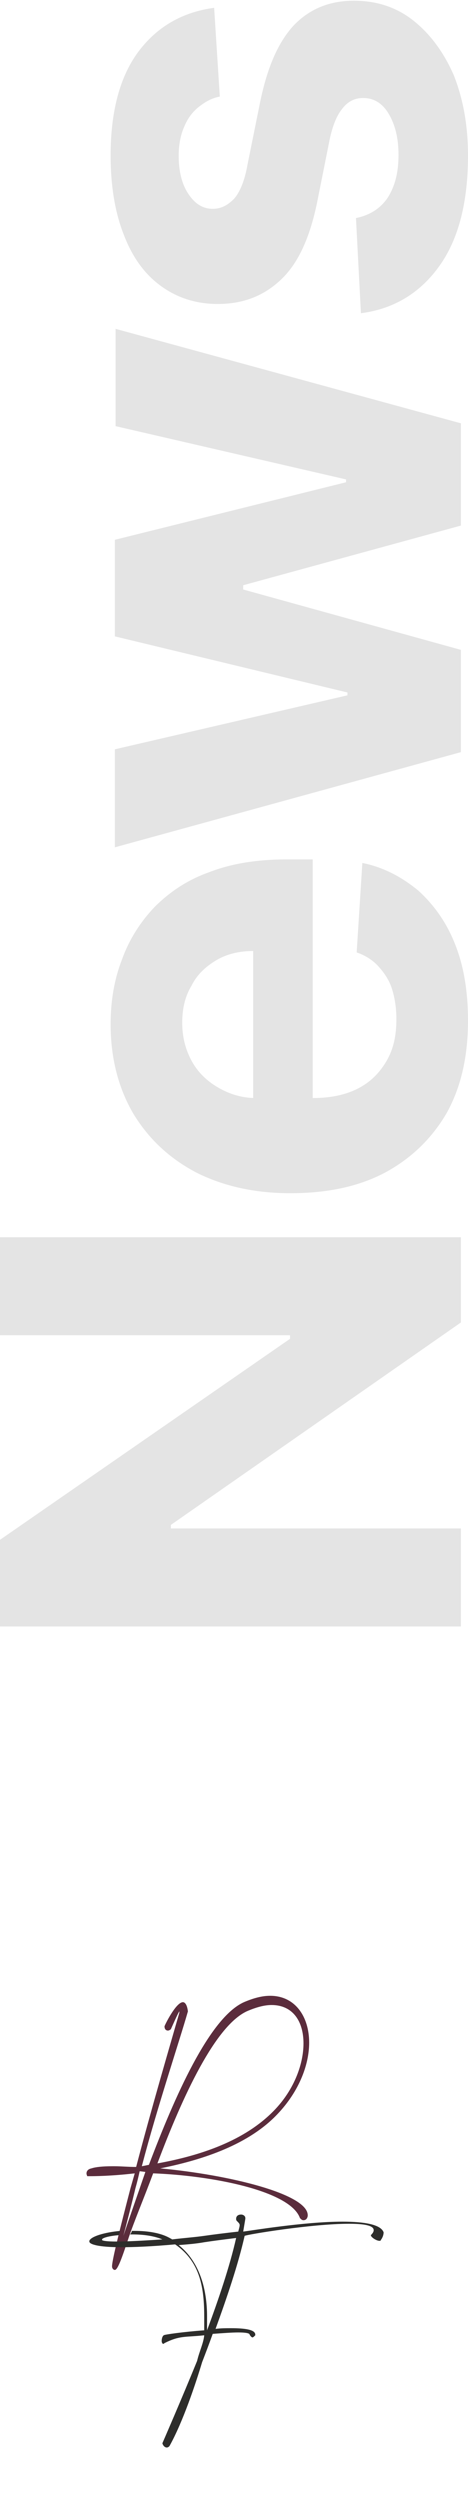
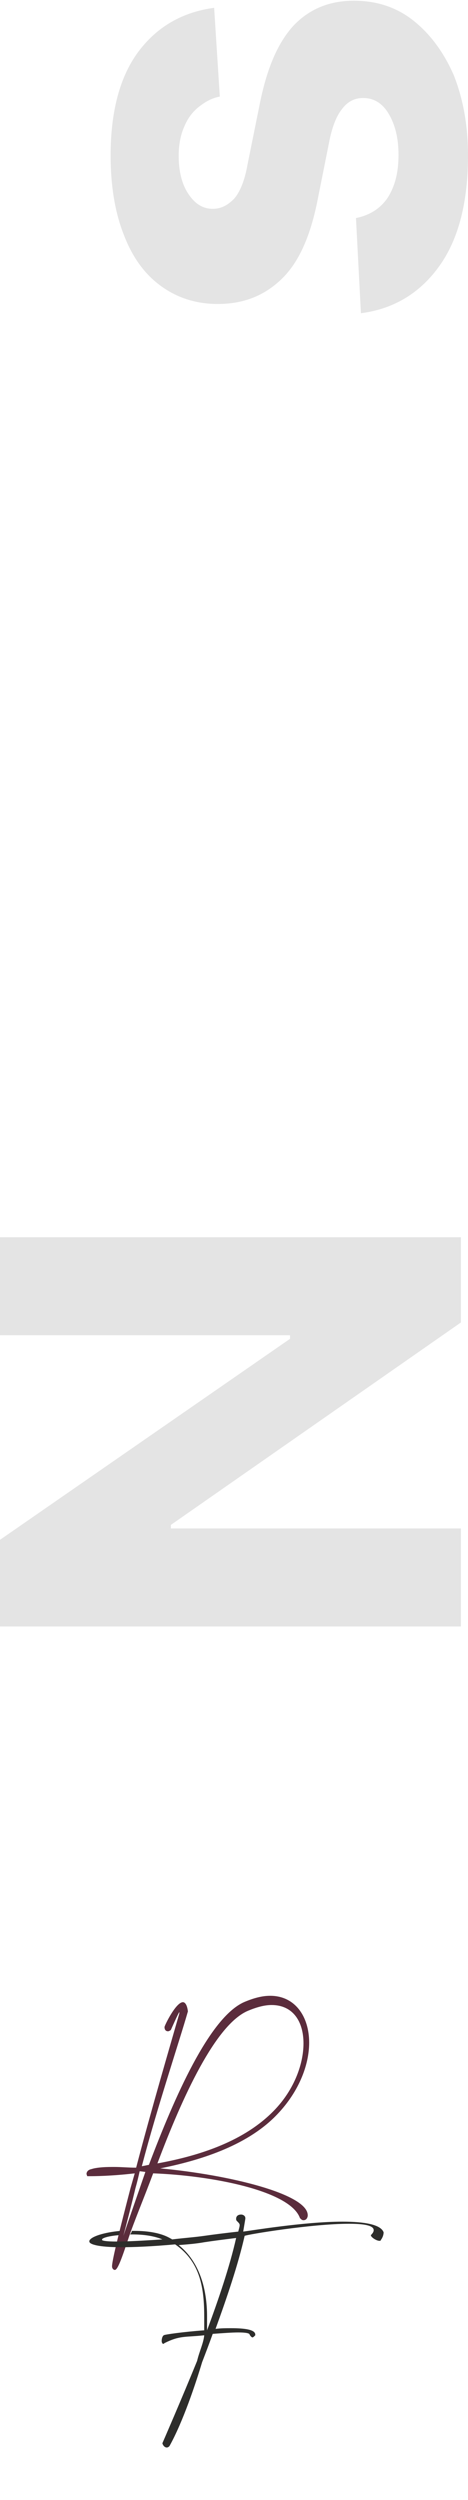
<svg xmlns="http://www.w3.org/2000/svg" version="1.1" id="Livello_1" x="0px" y="0px" viewBox="0 0 66 352" style="enable-background:new 0 0 66 352;" xml:space="preserve">
  <style type="text/css">
	.st0{fill:#E4E4E4;}
	.st1{fill:#5B2C3C;}
	.st2{fill:#2D2D2B;}
</style>
  <path class="st0" d="M0,174.2h65v12l-40.9,28.5v0.5H65V229H0l0-12.2l40.9-28.3V188H0L0,174.2z" />
-   <path class="st0" d="M66,143.7c0,5.1-1,9.4-3,13c-2.1,3.6-5,6.4-8.7,8.4c-3.8,2-8.2,2.9-13.4,2.9c-5,0-9.4-1-13.2-2.9  c-3.8-2-6.7-4.7-8.9-8.3c-2.1-3.6-3.2-7.8-3.2-12.6c0-3.2,0.5-6.3,1.6-9.1c1-2.8,2.6-5.3,4.6-7.4c2.1-2.1,4.6-3.8,7.7-4.9  c3.1-1.2,6.7-1.8,10.9-1.8h3.7V155h-8.4v-21.1c-1.9,0-3.7,0.4-5.2,1.3c-1.5,0.9-2.7,2-3.5,3.6c-0.9,1.5-1.3,3.2-1.3,5.2  c0,2.1,0.5,3.9,1.4,5.5c0.9,1.6,2.2,2.8,3.8,3.7c1.6,0.9,3.3,1.4,5.2,1.4h8c2.4,0,4.5-0.4,6.3-1.3c1.8-0.9,3.1-2.2,4.1-3.9  c1-1.7,1.4-3.6,1.4-5.9c0-1.5-0.2-2.9-0.6-4.2c-0.4-1.3-1.1-2.3-1.9-3.2c-0.8-0.9-1.9-1.6-3.1-2l0.8-12.6c3,0.6,5.6,2,7.9,3.9  c2.2,2,4,4.5,5.2,7.6C65.4,136,66,139.6,66,143.7z" />
-   <path class="st0" d="M65,105.9l-48.8,13.4v-13.8L49,97.9v-0.4l-32.8-7.9V76l32.6-8.1v-0.4L16.3,60V46.3L65,59.6V74l-30.7,8.4v0.6  L65,91.5V105.9z" />
  <path class="st0" d="M30.2,1.1l0.8,12.5c-1.1,0.2-2,0.7-2.9,1.4c-0.9,0.7-1.6,1.6-2.1,2.8c-0.5,1.1-0.8,2.5-0.8,4.1  c0,2.1,0.4,3.9,1.3,5.3c0.9,1.4,2,2.2,3.5,2.2c1.2,0,2.1-0.5,3-1.4c0.8-0.9,1.5-2.5,1.9-4.8l1.8-8.9c1-4.8,2.5-8.3,4.7-10.7  c2.2-2.3,5-3.5,8.5-3.5c3.2,0,6,0.9,8.4,2.8c2.4,1.9,4.3,4.5,5.7,7.7c1.3,3.3,2,7,2,11.3c0,6.5-1.3,11.7-4,15.5  c-2.7,3.8-6.4,6.1-11.1,6.7l-0.7-13.4c2-0.4,3.5-1.4,4.5-2.9c1-1.6,1.5-3.5,1.5-6c0-2.4-0.5-4.3-1.4-5.8c-0.9-1.5-2.1-2.2-3.6-2.2  c-1.2,0-2.2,0.5-3,1.6c-0.8,1-1.4,2.6-1.8,4.7l-1.7,8.5c-1,4.8-2.6,8.4-5,10.7c-2.4,2.3-5.3,3.5-9,3.5c-3.1,0-5.8-0.9-8.1-2.6  c-2.3-1.7-4-4.1-5.2-7.3c-1.2-3.1-1.8-6.8-1.8-11c0-6.2,1.3-11.1,3.9-14.6C22.1,3.8,25.7,1.7,30.2,1.1z" />
  <g>
    <g>
-       <path class="st1" d="M25.8,281.9c0.3,0,0.6,0.4,0.7,1.3c-1.2,4.2-4.3,13.4-6.5,21.8l1-0.2c3.6-9.5,8.5-20.7,13.4-22.9    c1.4-0.6,2.6-0.9,3.7-0.9c3.5,0,5.5,2.9,5.5,6.6c0,3.2-1.5,7.1-4.8,10.4c-4.2,4.2-10.7,6.2-16.2,7.3c9.7,0.9,20.8,3.6,20.8,6.6    c0,0.1,0,0.2-0.1,0.4c-0.1,0.2-0.3,0.3-0.5,0.3c-0.2,0-0.3-0.1-0.5-0.3c-1.4-3.9-12.6-6-20.7-6.3h0c-1.3,3.5-2.7,6.8-3.5,9.2    c-0.9,2.7-1.5,4.4-1.9,4.4c-0.2,0-0.4-0.2-0.4-0.5v-0.1c0.1-1.2,1.2-5.5,2.6-10.9c0.2-0.7,0.4-1.4,0.6-2.1    c-3.4,0.4-5.9,0.4-6.3,0.4h-0.4l-0.1-0.3v-0.1c0-0.3,0.2-0.6,0.7-0.7c0.6-0.2,1.6-0.3,2.9-0.3h0.4c0.9,0,1.9,0.1,3,0.1    c2.2-8.4,4.8-17.2,6-21.4c0.1-0.3,0.1-0.4,0.1-0.5c0,0,0,0,0,0c-0.1,0-1.2,2.5-1.2,2.5c-0.1,0.1-0.3,0.2-0.4,0.2    c-0.3,0-0.5-0.2-0.5-0.6C23.2,285.2,24.8,281.9,25.8,281.9z M19.1,308.1c-0.6,2.5-1.2,4.8-1.7,6.7c0.8-2.4,1.9-5.5,3.1-9l-0.8-0.1    C19.5,306.6,19.3,307.4,19.1,308.1z M22.2,304.6c5.5-1,11.8-2.9,16.1-7.1c3.1-3,4.5-6.8,4.5-9.8c0-3.1-1.5-5.4-4.5-5.4    c-1,0-2.1,0.3-3.3,0.8C30.4,285,25.7,295.3,22.2,304.6z" />
+       <path class="st1" d="M25.8,281.9c0.3,0,0.6,0.4,0.7,1.3c-1.2,4.2-4.3,13.4-6.5,21.8l1-0.2c3.6-9.5,8.5-20.7,13.4-22.9    c1.4-0.6,2.6-0.9,3.7-0.9c3.5,0,5.5,2.9,5.5,6.6c0,3.2-1.5,7.1-4.8,10.4c-4.2,4.2-10.7,6.2-16.2,7.3c9.7,0.9,20.8,3.6,20.8,6.6    c0,0.1,0,0.2-0.1,0.4c-0.1,0.2-0.3,0.3-0.5,0.3c-0.2,0-0.3-0.1-0.5-0.3c-1.4-3.9-12.6-6-20.7-6.3h0c-1.3,3.5-2.7,6.8-3.5,9.2    c-0.9,2.7-1.5,4.4-1.9,4.4c-0.2,0-0.4-0.2-0.4-0.5v-0.1c0.1-1.2,1.2-5.5,2.6-10.9c0.2-0.7,0.4-1.4,0.6-2.1    c-3.4,0.4-5.9,0.4-6.3,0.4h-0.4l-0.1-0.3c0-0.3,0.2-0.6,0.7-0.7c0.6-0.2,1.6-0.3,2.9-0.3h0.4c0.9,0,1.9,0.1,3,0.1    c2.2-8.4,4.8-17.2,6-21.4c0.1-0.3,0.1-0.4,0.1-0.5c0,0,0,0,0,0c-0.1,0-1.2,2.5-1.2,2.5c-0.1,0.1-0.3,0.2-0.4,0.2    c-0.3,0-0.5-0.2-0.5-0.6C23.2,285.2,24.8,281.9,25.8,281.9z M19.1,308.1c-0.6,2.5-1.2,4.8-1.7,6.7c0.8-2.4,1.9-5.5,3.1-9l-0.8-0.1    C19.5,306.6,19.3,307.4,19.1,308.1z M22.2,304.6c5.5-1,11.8-2.9,16.1-7.1c3.1-3,4.5-6.8,4.5-9.8c0-3.1-1.5-5.4-4.5-5.4    c-1,0-2.1,0.3-3.3,0.8C30.4,285,25.7,295.3,22.2,304.6z" />
    </g>
    <g>
      <path class="st2" d="M48.3,312.8c-5.4,0-13.1,1.3-14,1.4c0.1-0.6,0.2-1.2,0.3-1.8v-0.1c0-0.3-0.3-0.5-0.6-0.5    c-0.4,0-0.7,0.2-0.7,0.6c0,0.1,0,0.2,0.1,0.3c0.3,0.3,0.4,0.4,0.4,0.6c0,0.2-0.1,0.5-0.2,0.9c-1.8,0.2-3.4,0.4-4.8,0.6    c-1.4,0.2-2.9,0.3-4.5,0.5c-0.1,0-0.1-0.1-0.2-0.1c-1.3-0.8-3.2-1.1-5.1-1.1c-0.1,0-0.3,0-0.4,0c0,0.1-0.1,0.2-0.1,0.3    c0,0-0.1,0.1-0.1,0.1c0,0,0,0.1-0.1,0.1c0.1,0,0.2,0,0.4,0c1.5,0,3,0.2,4.2,0.7c-3,0.2-5.1,0.3-6.5,0.3c-1.3,0-1.9-0.1-2-0.2    c0,0,0,0,0-0.1c0-0.2,1-0.5,2.4-0.6c0,0,0-0.1,0-0.1c0,0,0,0,0,0c0-0.1,0.1-0.2,0.1-0.3c0-0.1,0-0.1,0.1-0.2    c-2.3,0.2-4.2,0.8-4.4,1.4c0,0,0,0.1,0,0.1c0,0.4,1.3,0.8,4.5,0.8c1.8,0,4.3-0.1,7.6-0.4c3.6,2.5,4.1,6.2,4.1,10.3    c0,0.6,0,1.2,0,1.8c-2.8,0.2-5.7,0.6-5.7,0.7c-0.2,0.1-0.3,0.5-0.3,0.8c0,0.2,0.1,0.4,0.2,0.4c0.1,0,0.1,0,0.2-0.1    c2.2-1.1,2.9-0.8,5.6-1.1c-0.1,1.1-0.7,2.3-1,3.6c-2.2,5.4-4.9,11.6-4.9,11.6c0.1,0.4,0.4,0.6,0.6,0.6c0.2,0,0.3-0.1,0.4-0.2    c1.9-3.4,3.7-8.8,4.6-11.8c0.5-1.3,1-2.6,1.5-4c1.4-0.1,2.7-0.2,3.6-0.2c1,0,1.6,0.1,1.6,0.3v0c0.1,0.2,0.3,0.4,0.4,0.4    c0.1,0,0.2-0.1,0.4-0.3v-0.1c0-0.7-1.5-0.9-3.4-0.9c-0.7,0-1.5,0-2.2,0.1c1.6-4.4,3.2-9.1,4.1-13.1c0.4-0.2,9.5-1.7,14.7-1.7    c2,0,3.5,0.2,3.5,0.9c0,0.2-0.1,0.4-0.4,0.7c0,0.3,0.8,0.8,1.2,0.8c0.1,0,0.2,0,0.2-0.1c0.3-0.4,0.4-0.8,0.4-1.1    C53.7,313.2,51.4,312.8,48.3,312.8z M29.2,328.1L29.2,328.1c0-0.7,0-1.3,0-2c0-3.7-1-7.6-4-10c1.3-0.1,2.5-0.2,3.6-0.4    c1.3-0.2,2.9-0.4,4.5-0.6C32.4,319.1,30.8,323.8,29.2,328.1z" />
    </g>
  </g>
</svg>